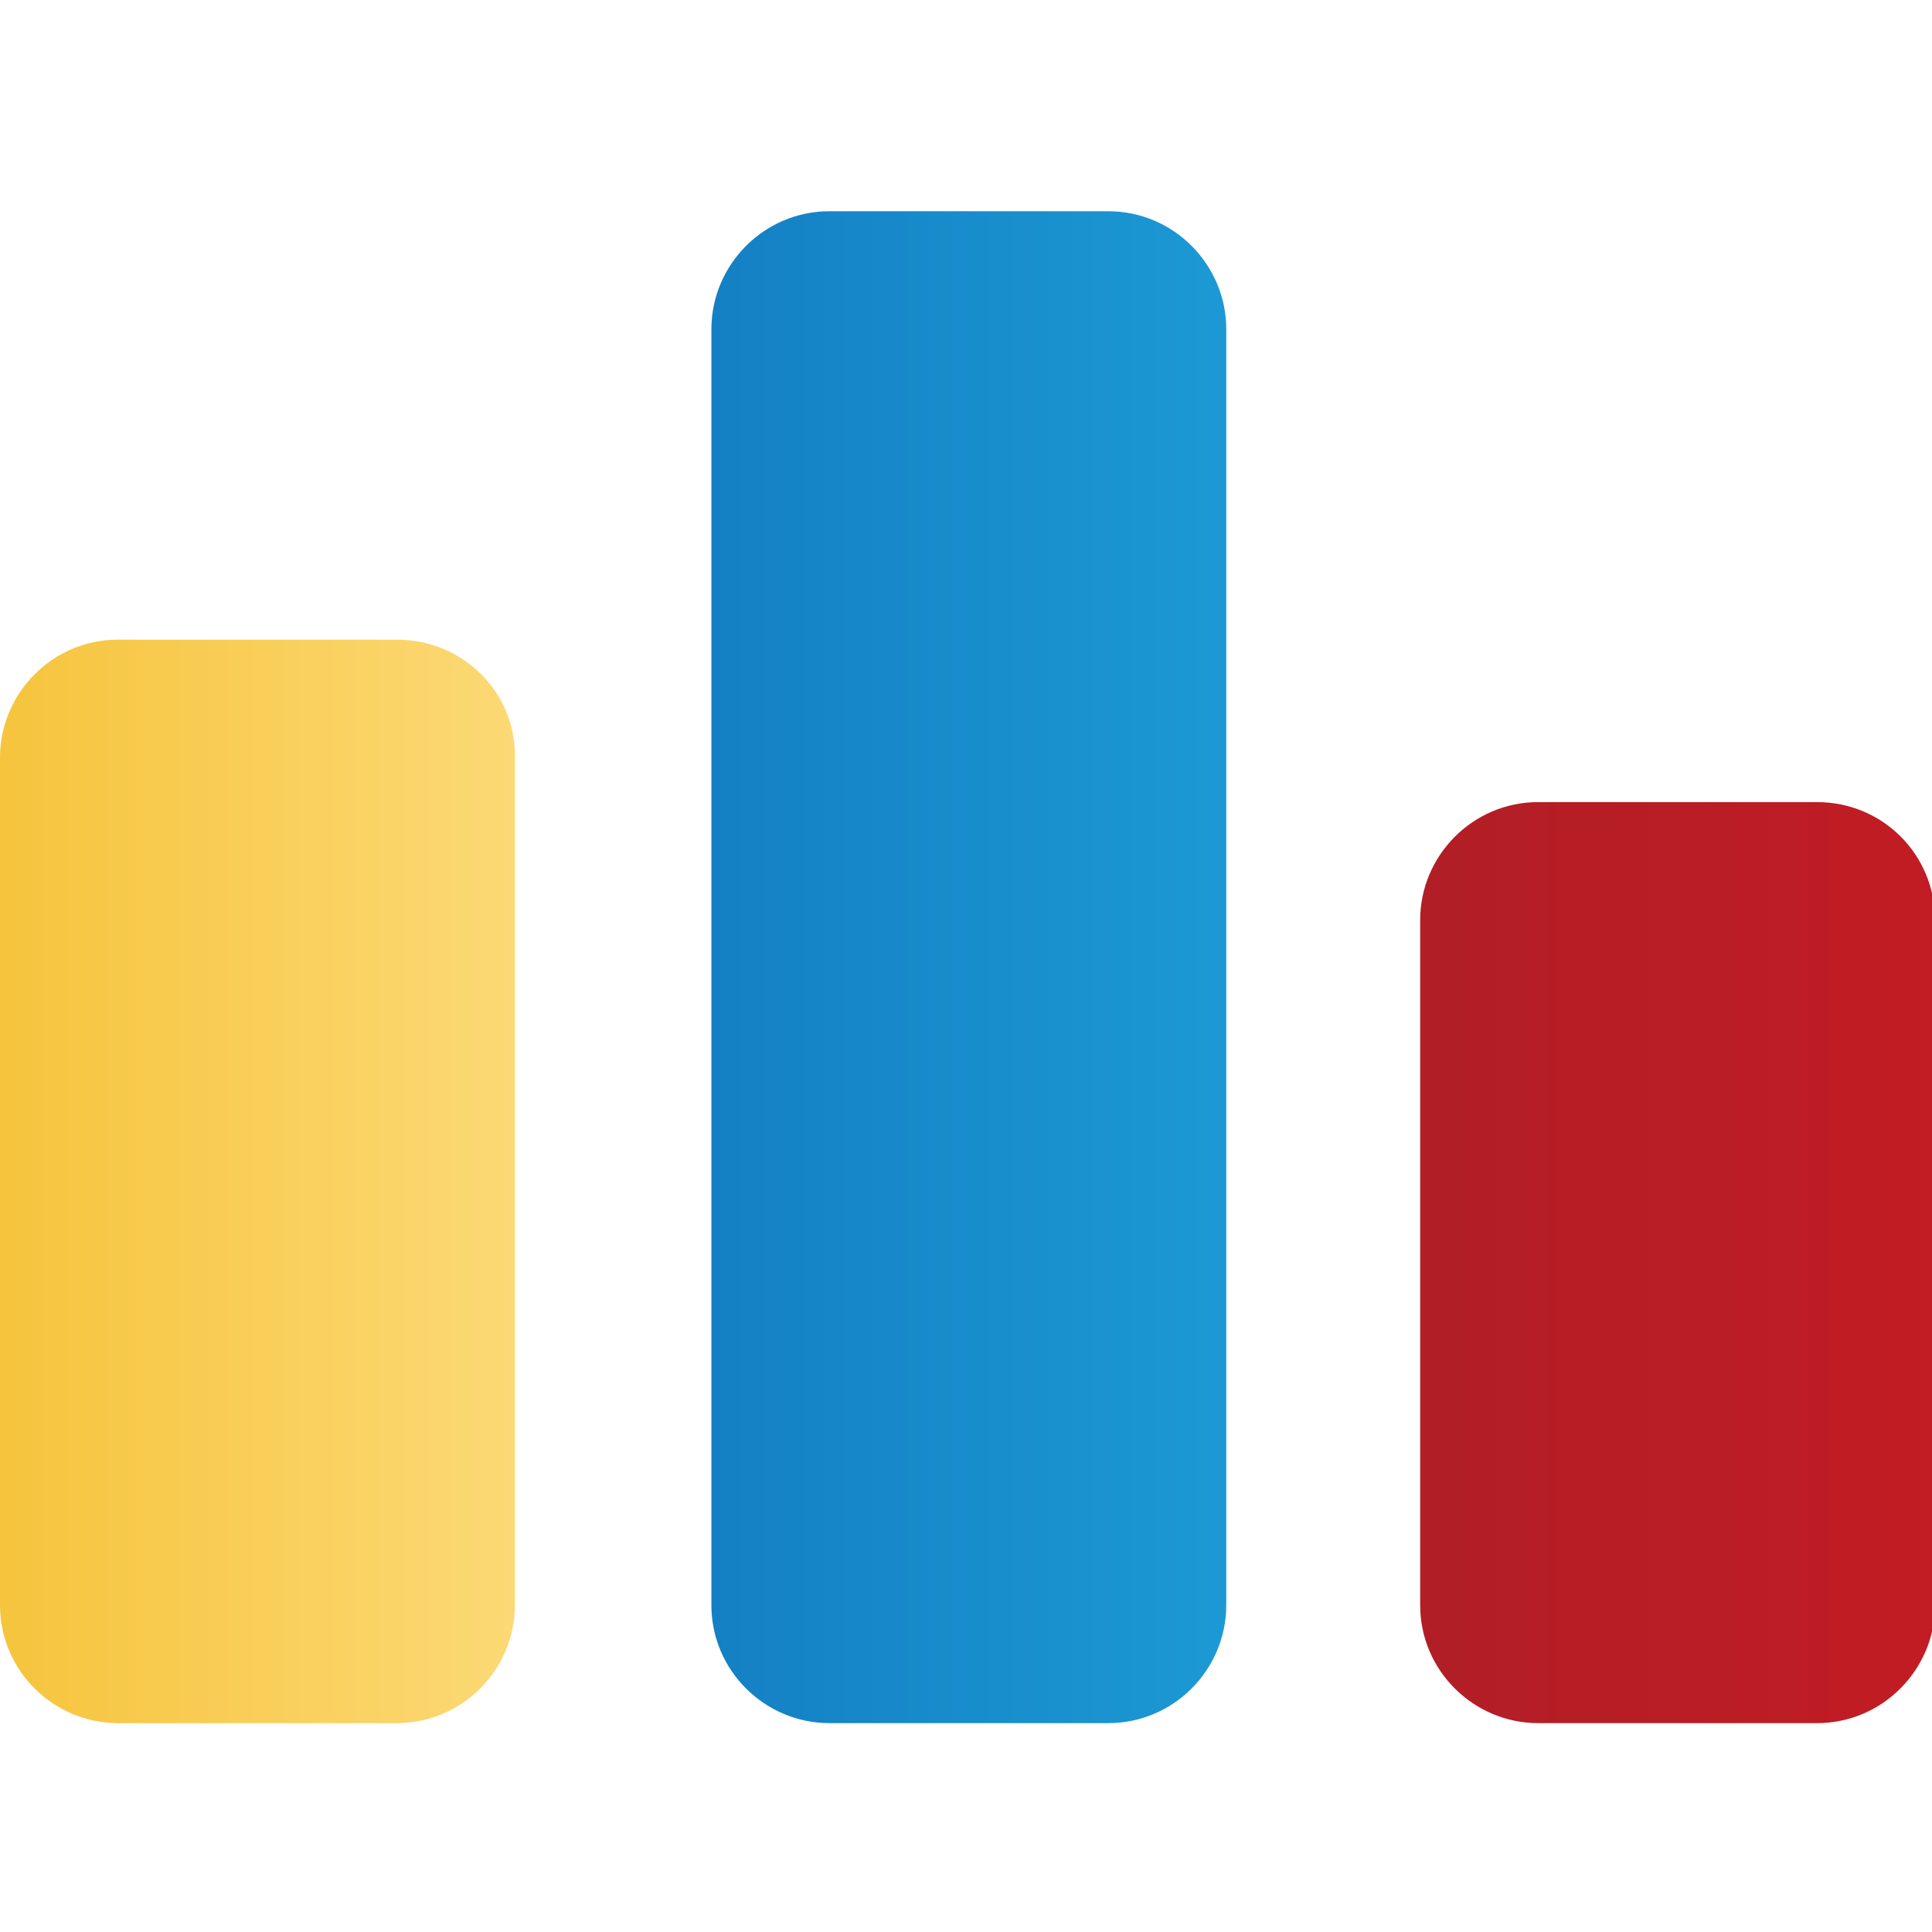
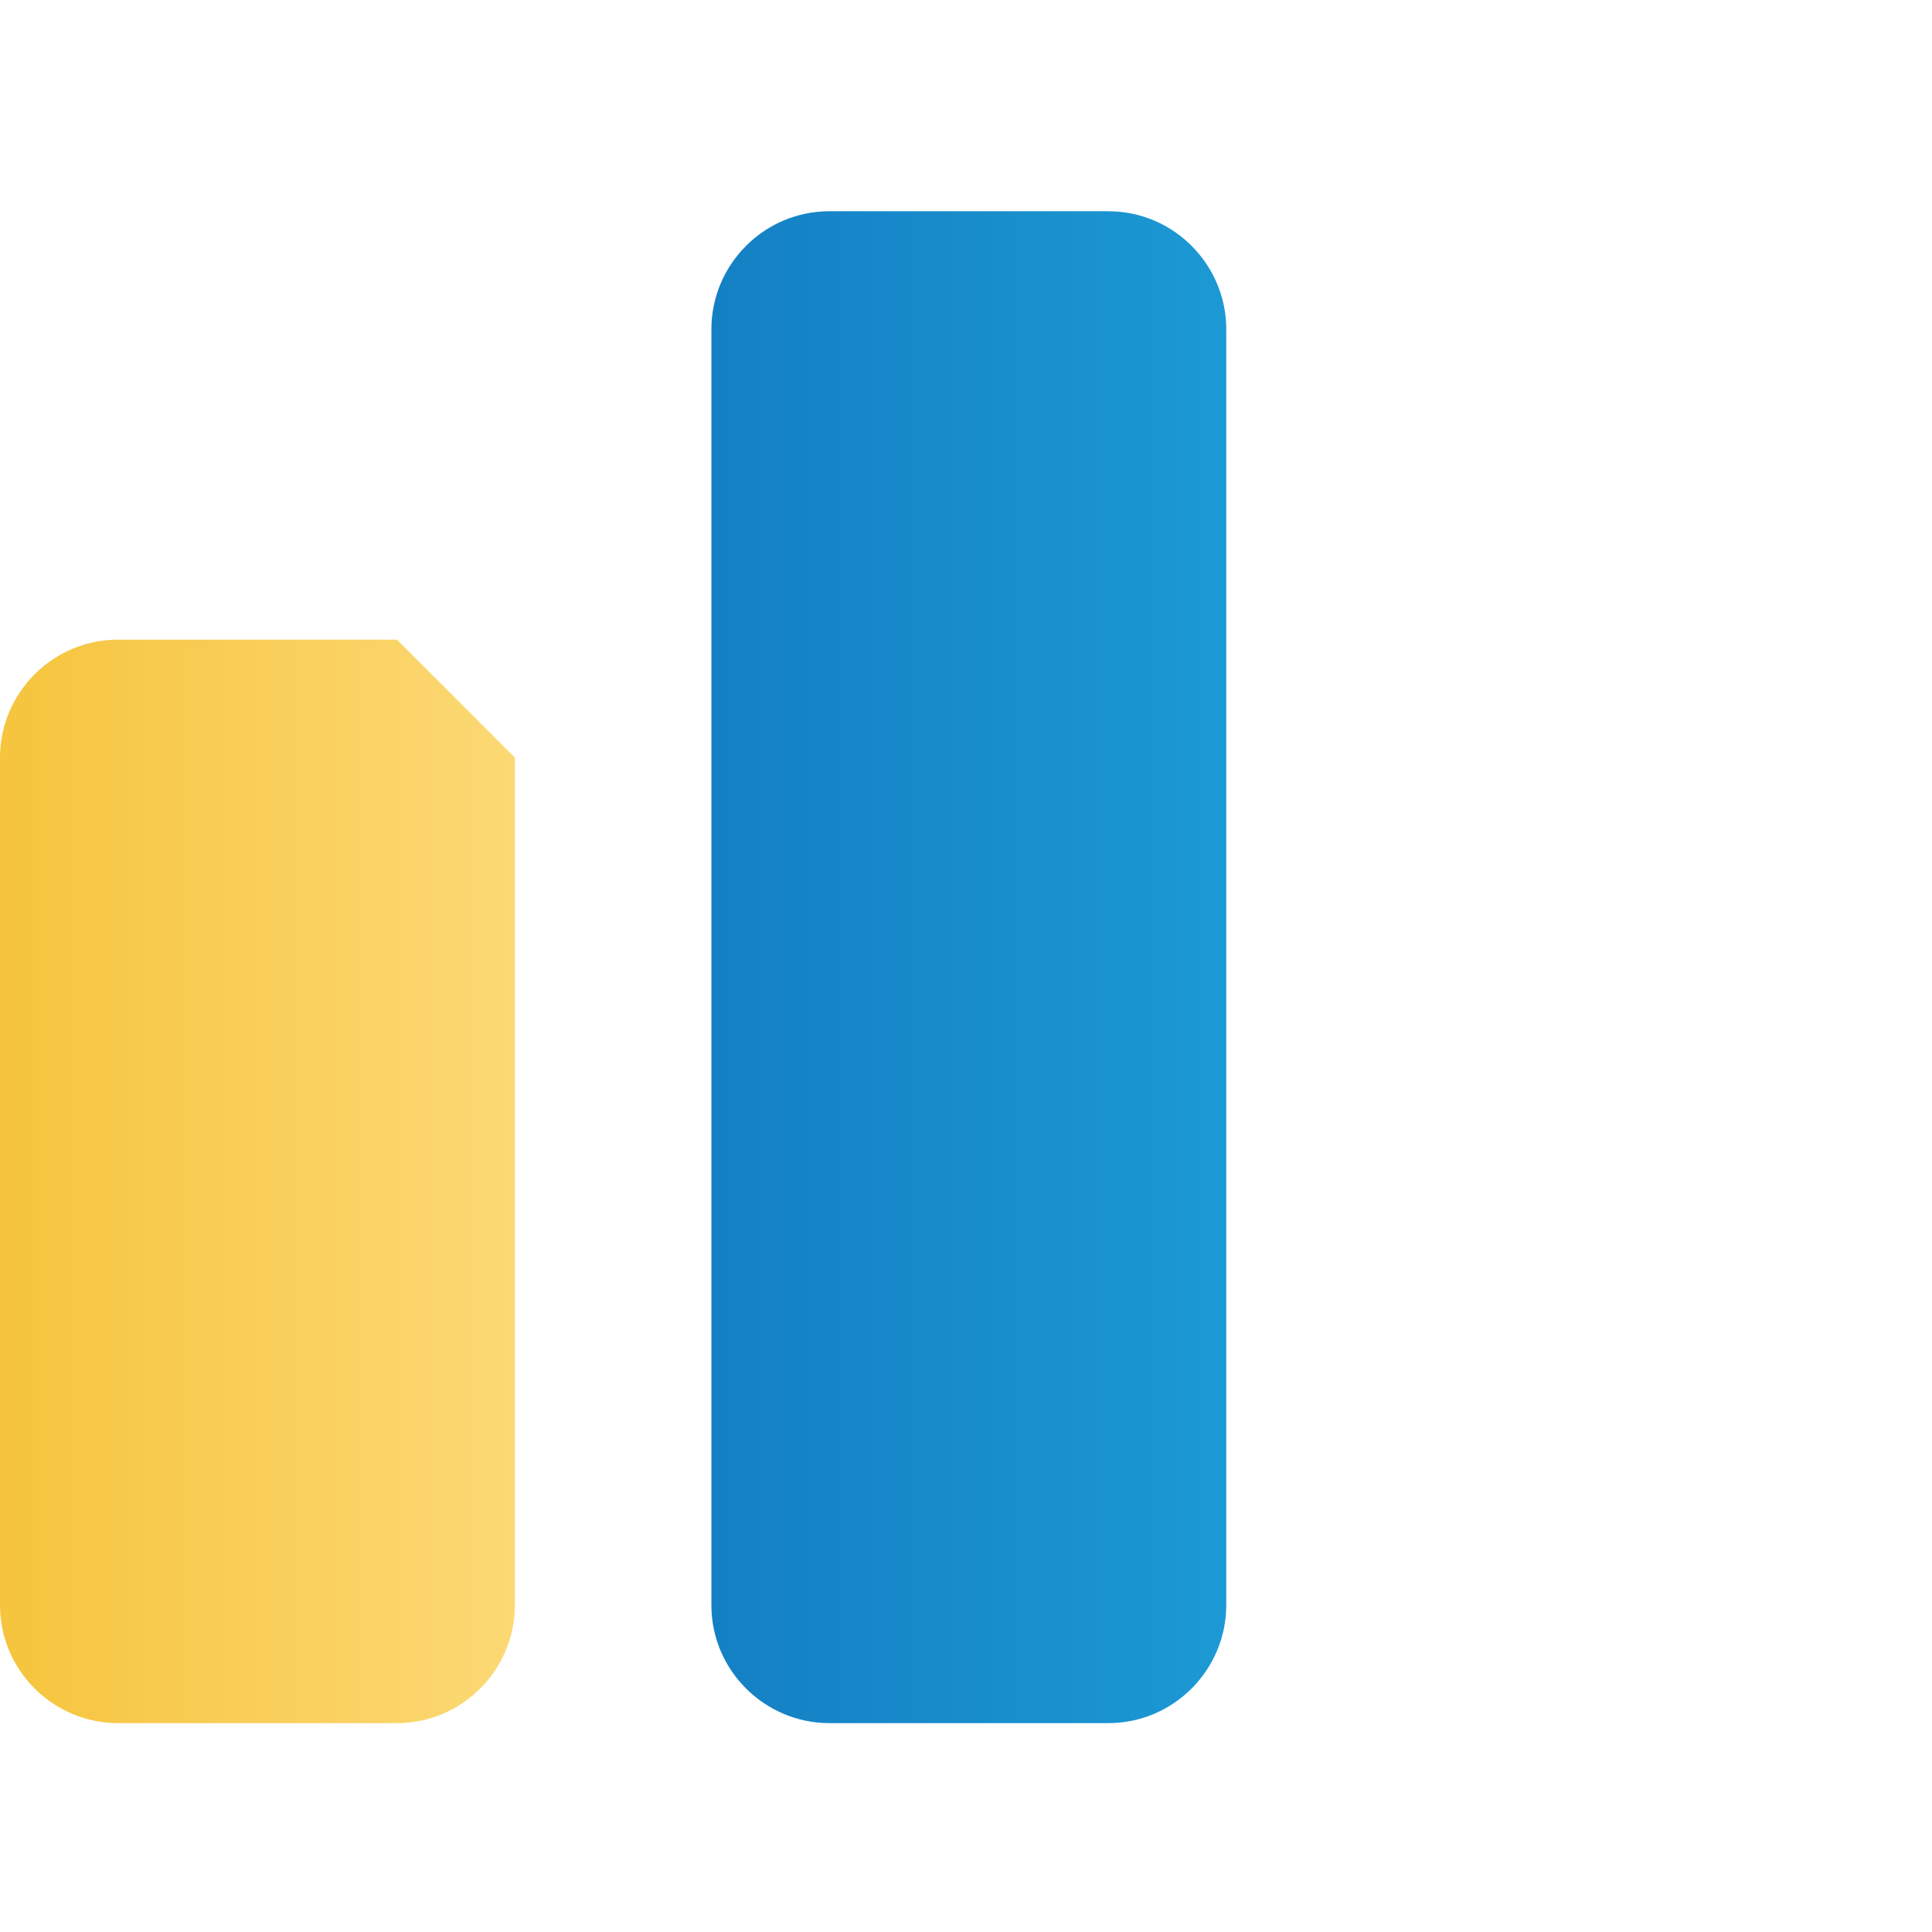
<svg xmlns="http://www.w3.org/2000/svg" width="39.079mm" height="39.079mm" viewBox="0 0 39.079 39.079" version="1.1" id="svg1">
  <defs id="defs1">
    <linearGradient id="SVGID_1_" gradientUnits="userSpaceOnUse" x1="0" y1="74.083" x2="39.376" y2="74.083">
      <stop offset="0" style="stop-color:#F6C43D" id="stop1" />
      <stop offset="1" style="stop-color:#FCD975" id="stop2" />
    </linearGradient>
    <linearGradient id="SVGID_2_" gradientUnits="userSpaceOnUse" x1="54.253" y1="57.746" x2="93.628" y2="57.746">
      <stop offset="0" style="stop-color:#1480C4" id="stop3" />
      <stop offset="1" style="stop-color:#1C99D4" id="stop4" />
    </linearGradient>
    <linearGradient id="SVGID_3_" gradientUnits="userSpaceOnUse" x1="108.368" y1="80.283" x2="147.744" y2="80.283">
      <stop offset="0" style="stop-color:#B11E26" id="stop5" />
      <stop offset="1" style="stop-color:#C21C24" id="stop6" />
    </linearGradient>
  </defs>
  <g id="layer1" transform="translate(-91.83,-101.359)">
    <rect style="fill:none;stroke:#ffffff;stroke-width:0" id="rect1" width="39.079" height="39.079" x="91.83" y="101.359" />
    <g id="g19" transform="matrix(0.265,0,0,0.265,91.83,105.632)">
      <g id="g6">
        <linearGradient id="linearGradient8" gradientUnits="userSpaceOnUse" x1="0" y1="74.083" x2="39.376" y2="74.083">
          <stop offset="0" style="stop-color:#F6C43D" id="stop7" />
          <stop offset="1" style="stop-color:#FCD975" id="stop8" />
        </linearGradient>
-         <path class="st0" d="M 30.3,32.7 H 9 c -5,0 -9,4.1 -9,9 v 64.7 c 0,5 4.1,9 9,9 h 21.3 c 5,0 9,-4.1 9,-9 V 41.7 c 0.1,-5 -4,-9 -9,-9 z" id="path2" style="fill:url(#SVGID_1_)" />
+         <path class="st0" d="M 30.3,32.7 H 9 c -5,0 -9,4.1 -9,9 v 64.7 c 0,5 4.1,9 9,9 h 21.3 c 5,0 9,-4.1 9,-9 V 41.7 z" id="path2" style="fill:url(#SVGID_1_)" />
        <linearGradient id="linearGradient10" gradientUnits="userSpaceOnUse" x1="54.253" y1="57.746" x2="93.628" y2="57.746">
          <stop offset="0" style="stop-color:#1480C4" id="stop9" />
          <stop offset="1" style="stop-color:#1C99D4" id="stop10" />
        </linearGradient>
        <path class="st1" d="M 84.6,0 H 63.3 c -5,0 -9,4.1 -9,9 v 97.4 c 0,5 4.1,9 9,9 h 21.3 c 5,0 9,-4.1 9,-9 V 9 c 0,-4.9 -4,-9 -9,-9 z" id="path4" style="fill:url(#SVGID_2_)" />
        <linearGradient id="linearGradient12" gradientUnits="userSpaceOnUse" x1="108.368" y1="80.283" x2="147.744" y2="80.283">
          <stop offset="0" style="stop-color:#B11E26" id="stop11" />
          <stop offset="1" style="stop-color:#C21C24" id="stop12" />
        </linearGradient>
-         <path class="st2" d="m 138.7,45.1 h -21.3 c -5,0 -9,4.1 -9,9 v 52.3 c 0,5 4.1,9 9,9 h 21.3 c 5,0 9,-4.1 9,-9 V 54.1 c 0,-5 -4,-9 -9,-9 z" id="path6" style="fill:url(#SVGID_3_)" />
      </g>
    </g>
  </g>
</svg>